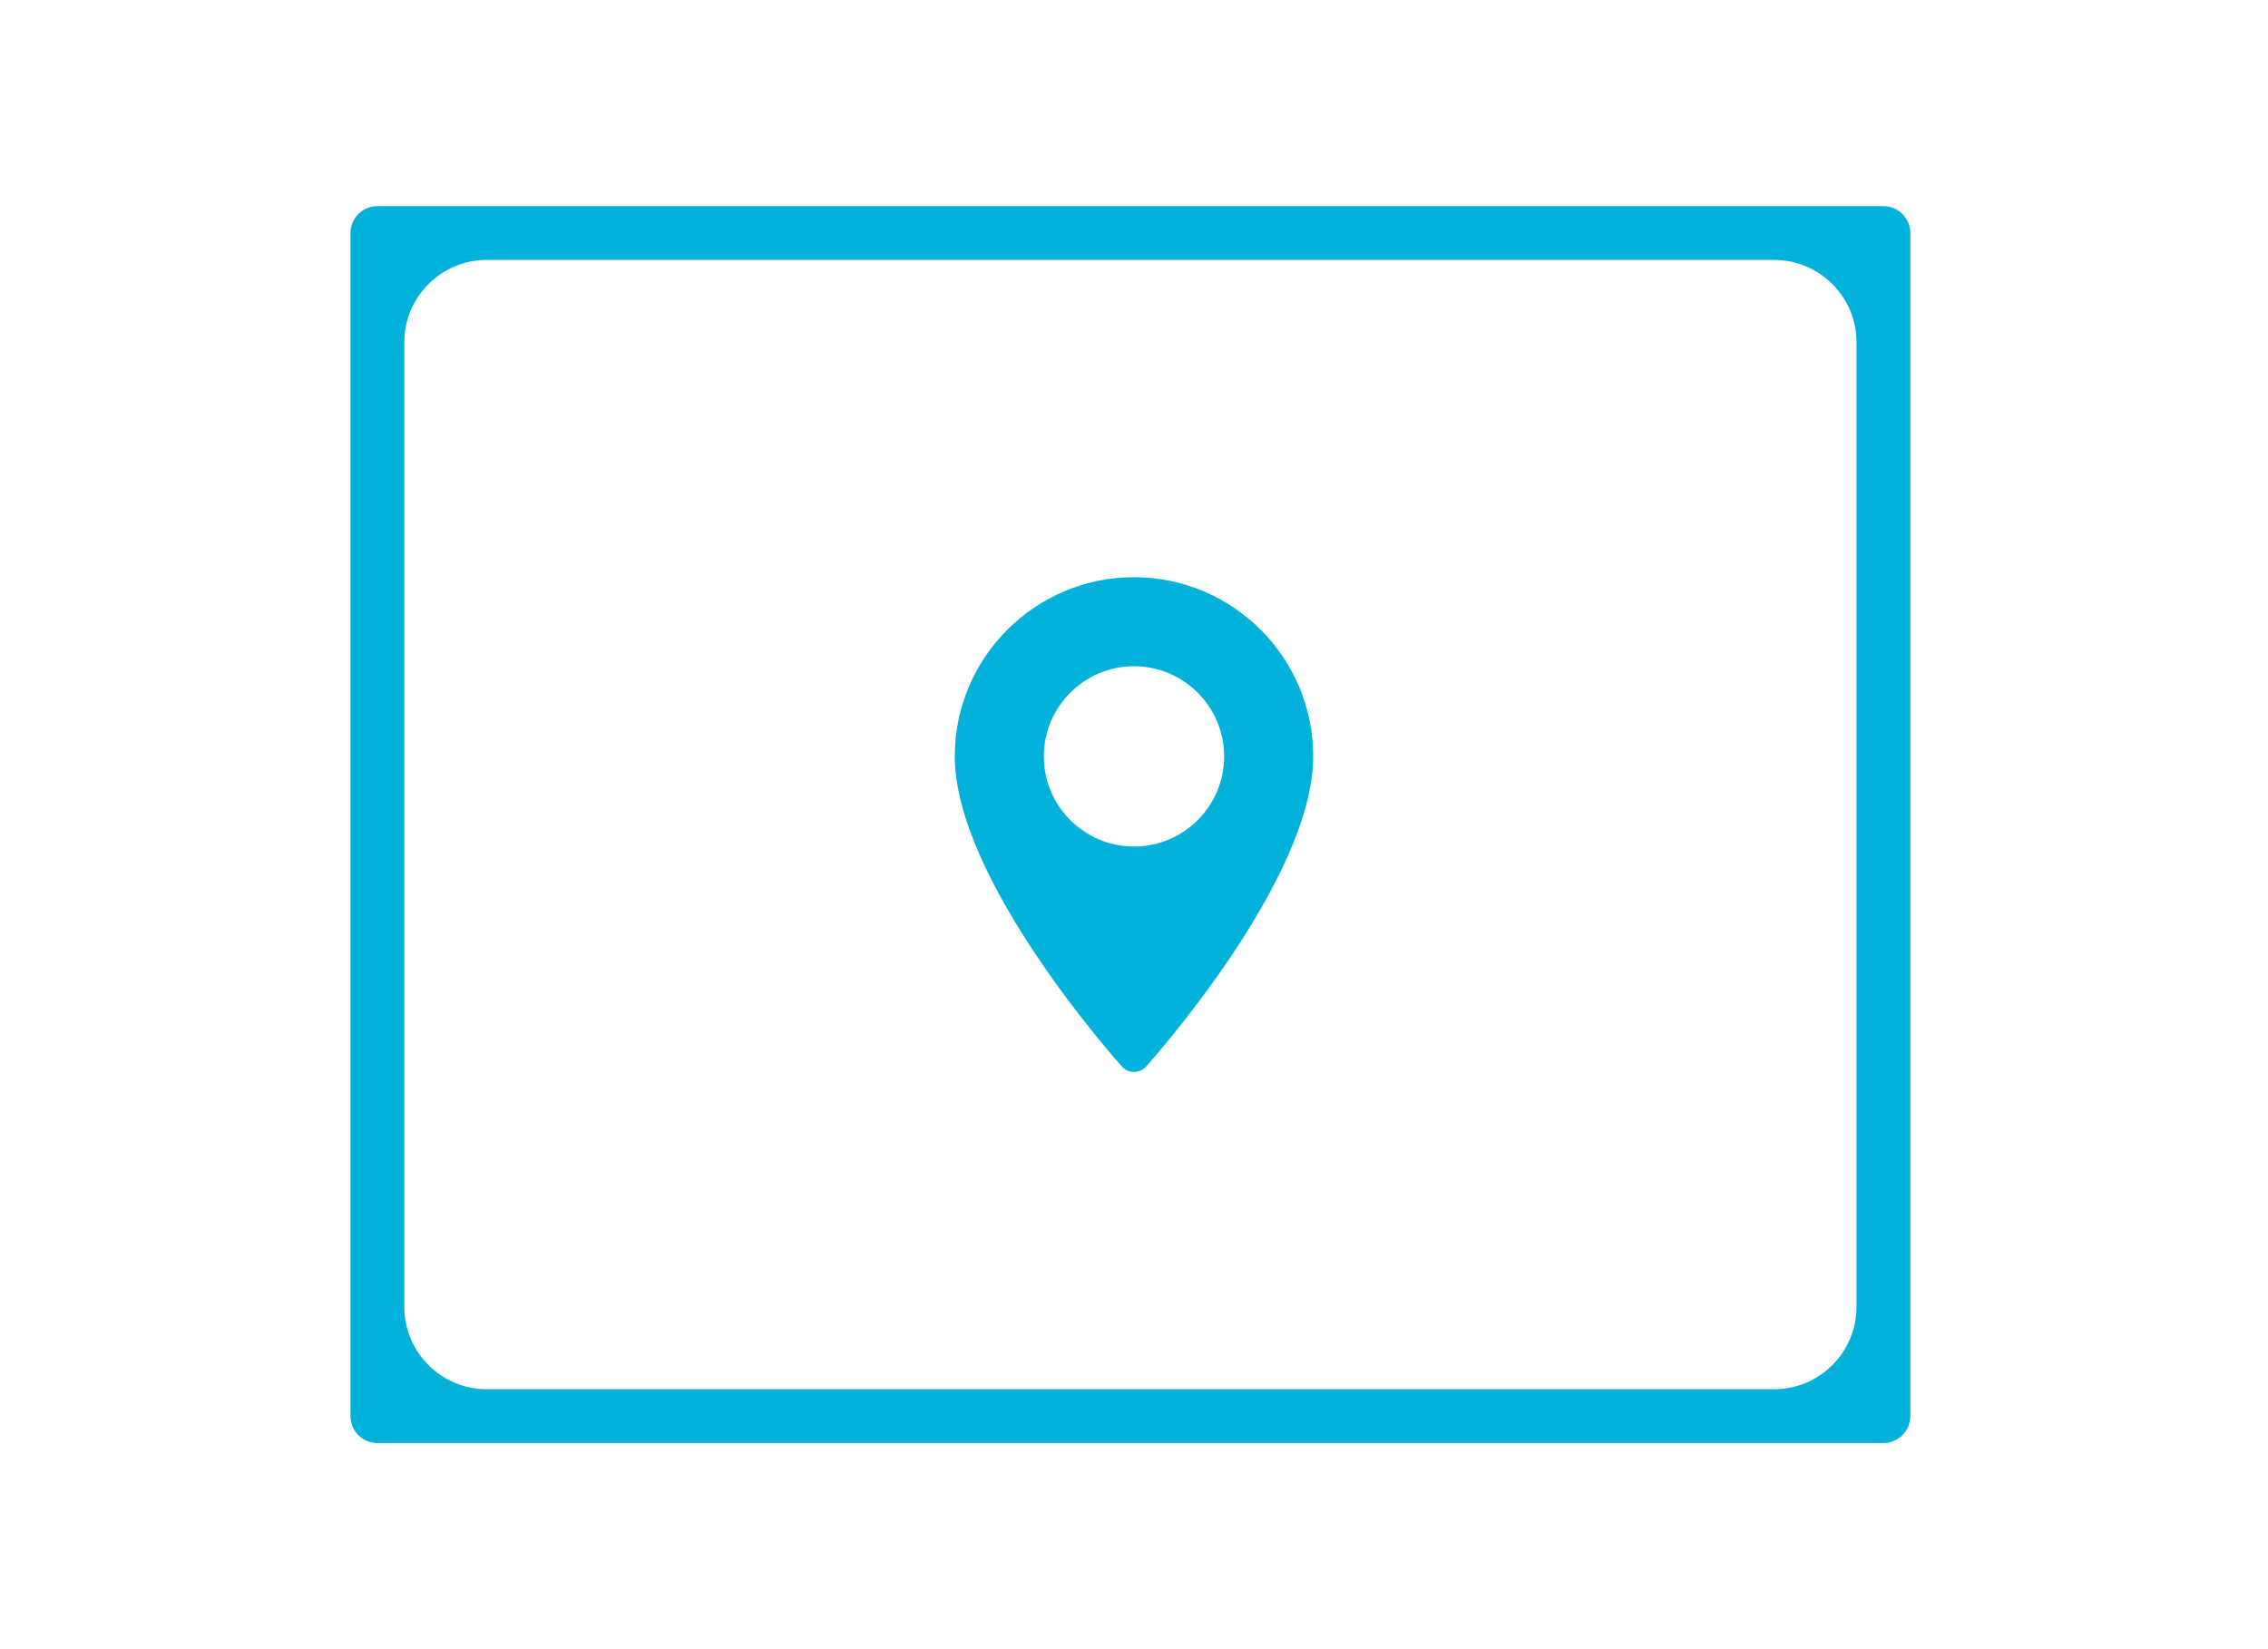
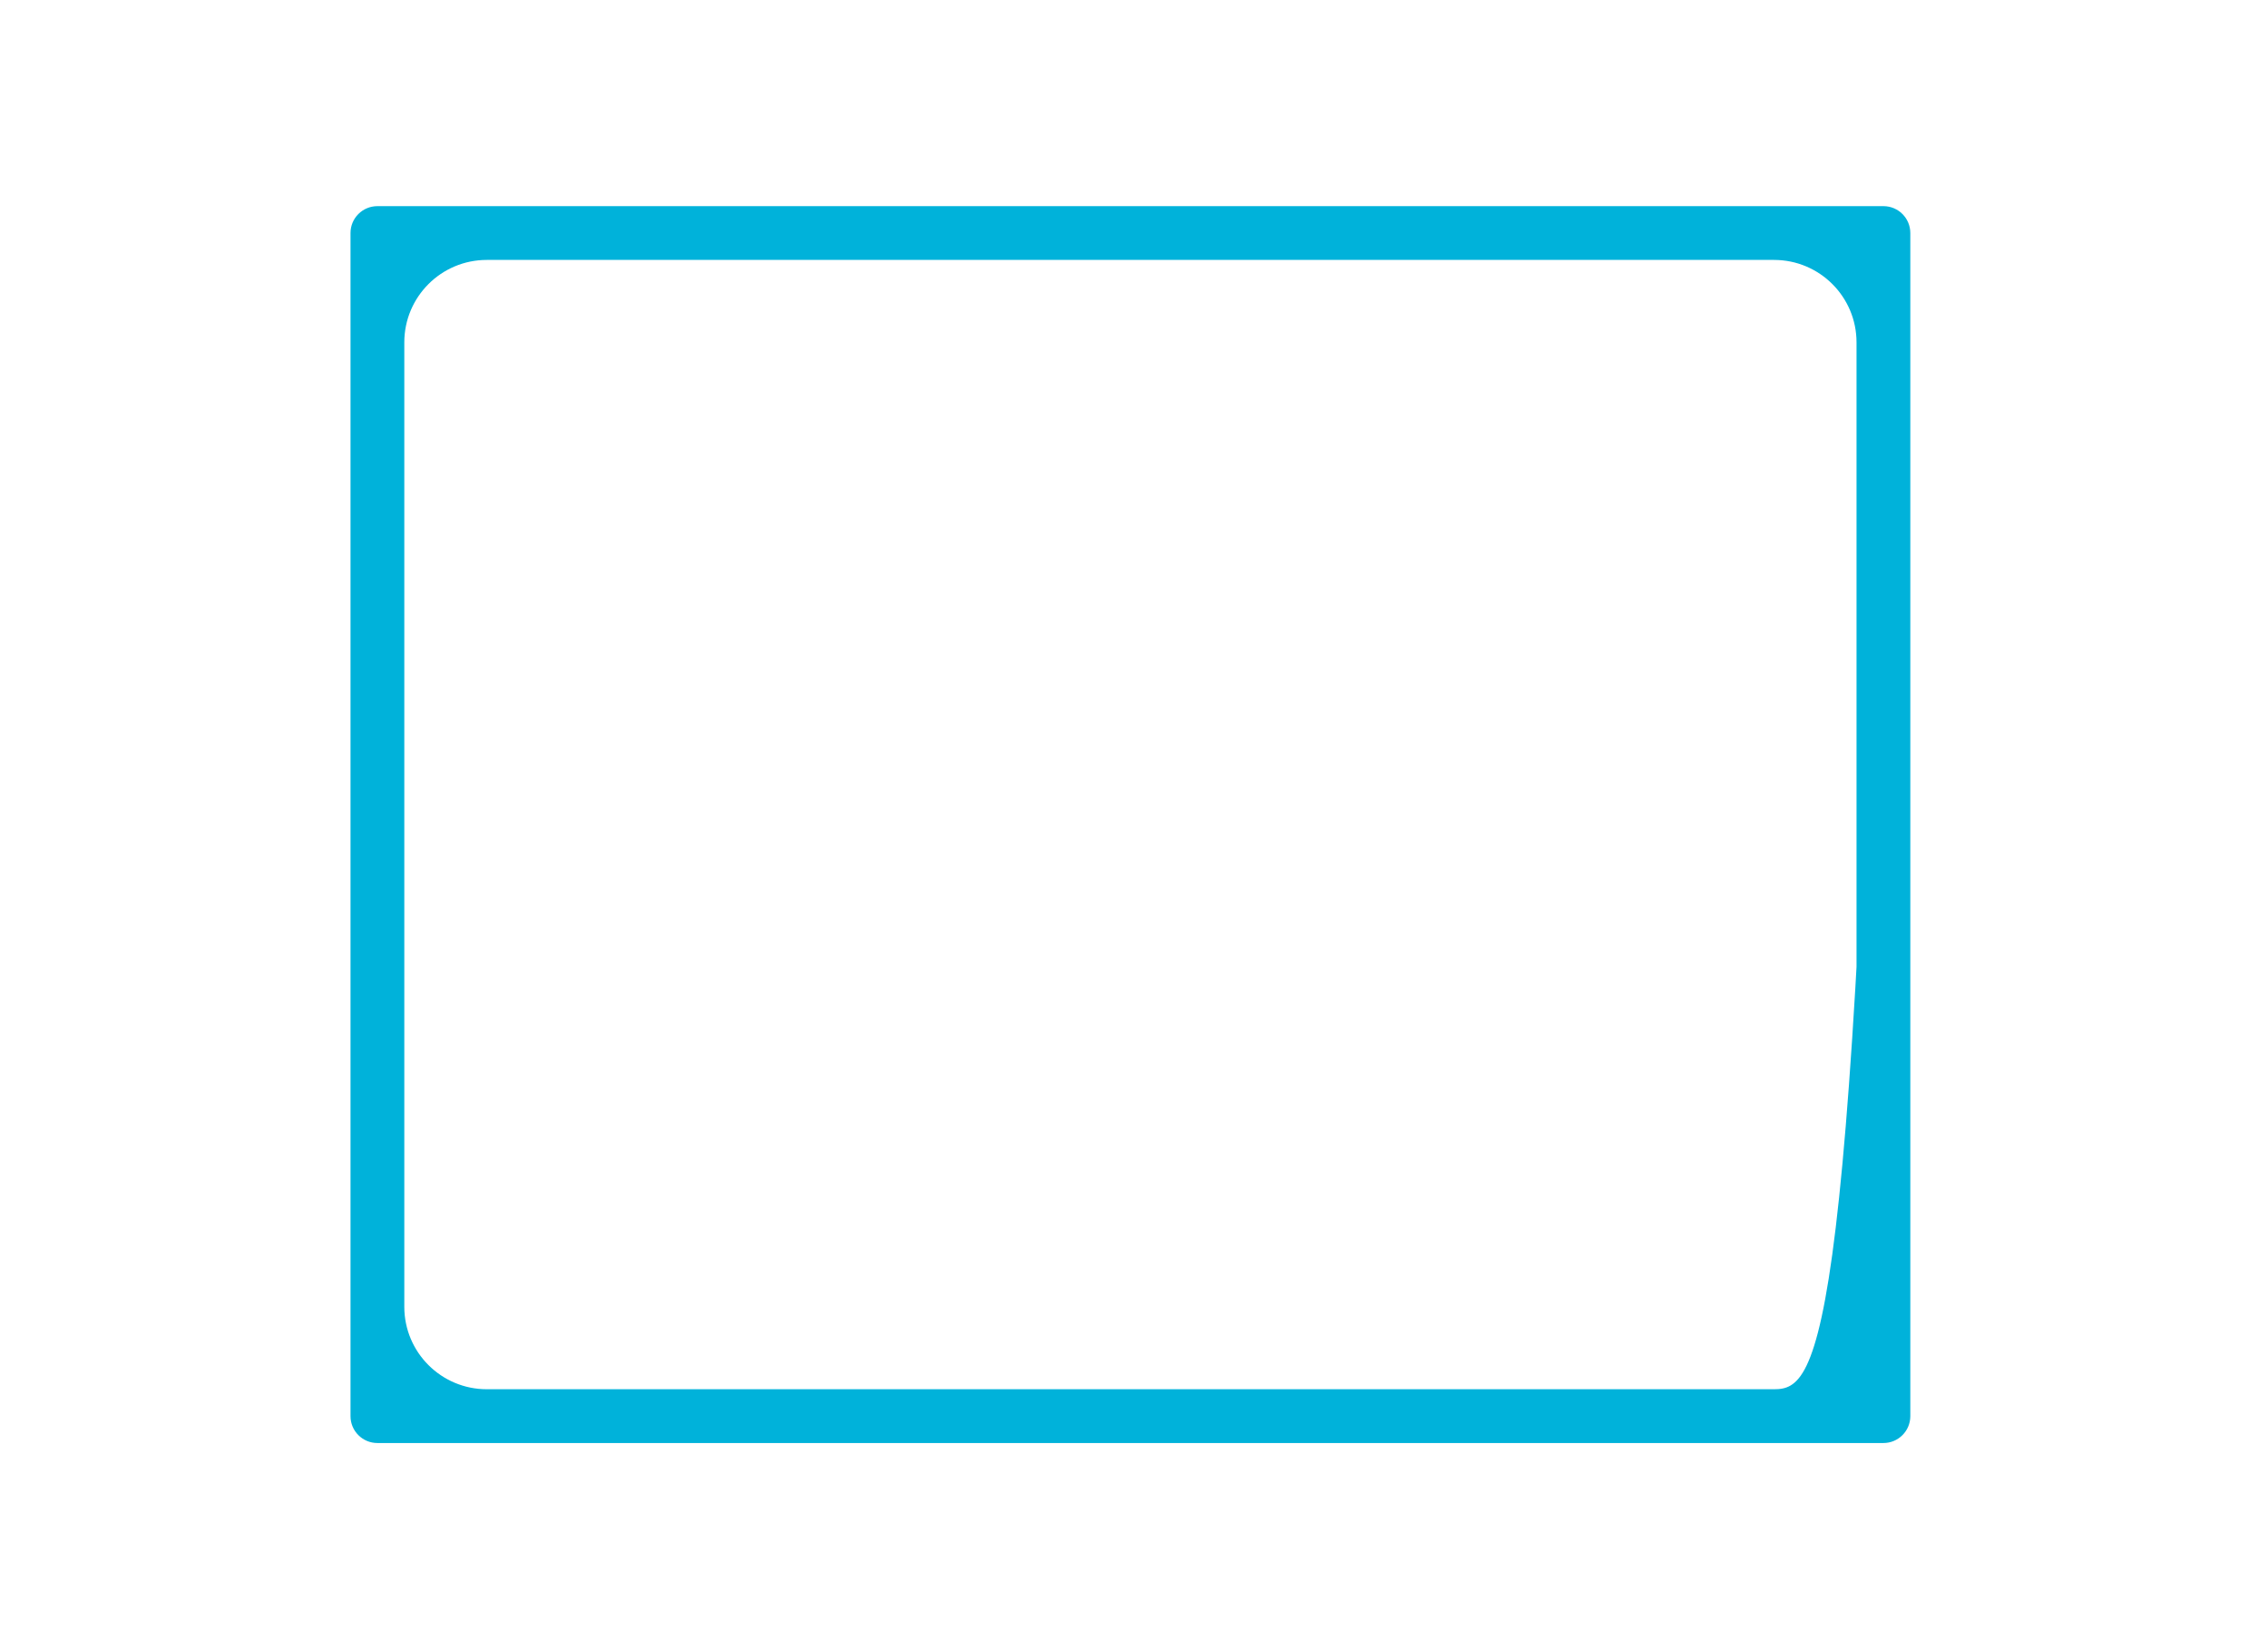
<svg xmlns="http://www.w3.org/2000/svg" width="110" height="80" viewBox="0 0 110 80" fill="none">
-   <path d="M91.348 10H18.304C17.584 10 17 10.583 17 11.304V68.696C17 69.417 17.584 70 18.304 70H91.348C92.068 70 92.652 69.417 92.652 68.696V11.304C92.652 10.583 92.068 10 91.348 10ZM90.043 63.391C90.043 65.6 88.253 67.391 86.043 67.391H23.609C21.4 67.391 19.609 65.6 19.609 63.391V16.609C19.609 14.4 21.4 12.609 23.609 12.609H86.043C88.253 12.609 90.043 14.4 90.043 16.609V63.391Z" fill="#00B2DA" />
-   <path d="M55 28C50.207 28 46.308 31.899 46.308 36.692C46.308 42.64 54.087 51.371 54.418 51.74C54.729 52.087 55.272 52.086 55.582 51.74C55.913 51.371 63.692 42.64 63.692 36.692C63.692 31.899 59.793 28 55 28ZM55 41.065C52.589 41.065 50.627 39.103 50.627 36.692C50.627 34.281 52.589 32.319 55 32.319C57.411 32.319 59.373 34.281 59.373 36.692C59.373 39.103 57.411 41.065 55 41.065Z" fill="#00B2DA" />
+   <path d="M91.348 10H18.304C17.584 10 17 10.583 17 11.304V68.696C17 69.417 17.584 70 18.304 70H91.348C92.068 70 92.652 69.417 92.652 68.696V11.304C92.652 10.583 92.068 10 91.348 10ZC90.043 65.6 88.253 67.391 86.043 67.391H23.609C21.4 67.391 19.609 65.6 19.609 63.391V16.609C19.609 14.4 21.4 12.609 23.609 12.609H86.043C88.253 12.609 90.043 14.4 90.043 16.609V63.391Z" fill="#00B2DA" />
</svg>